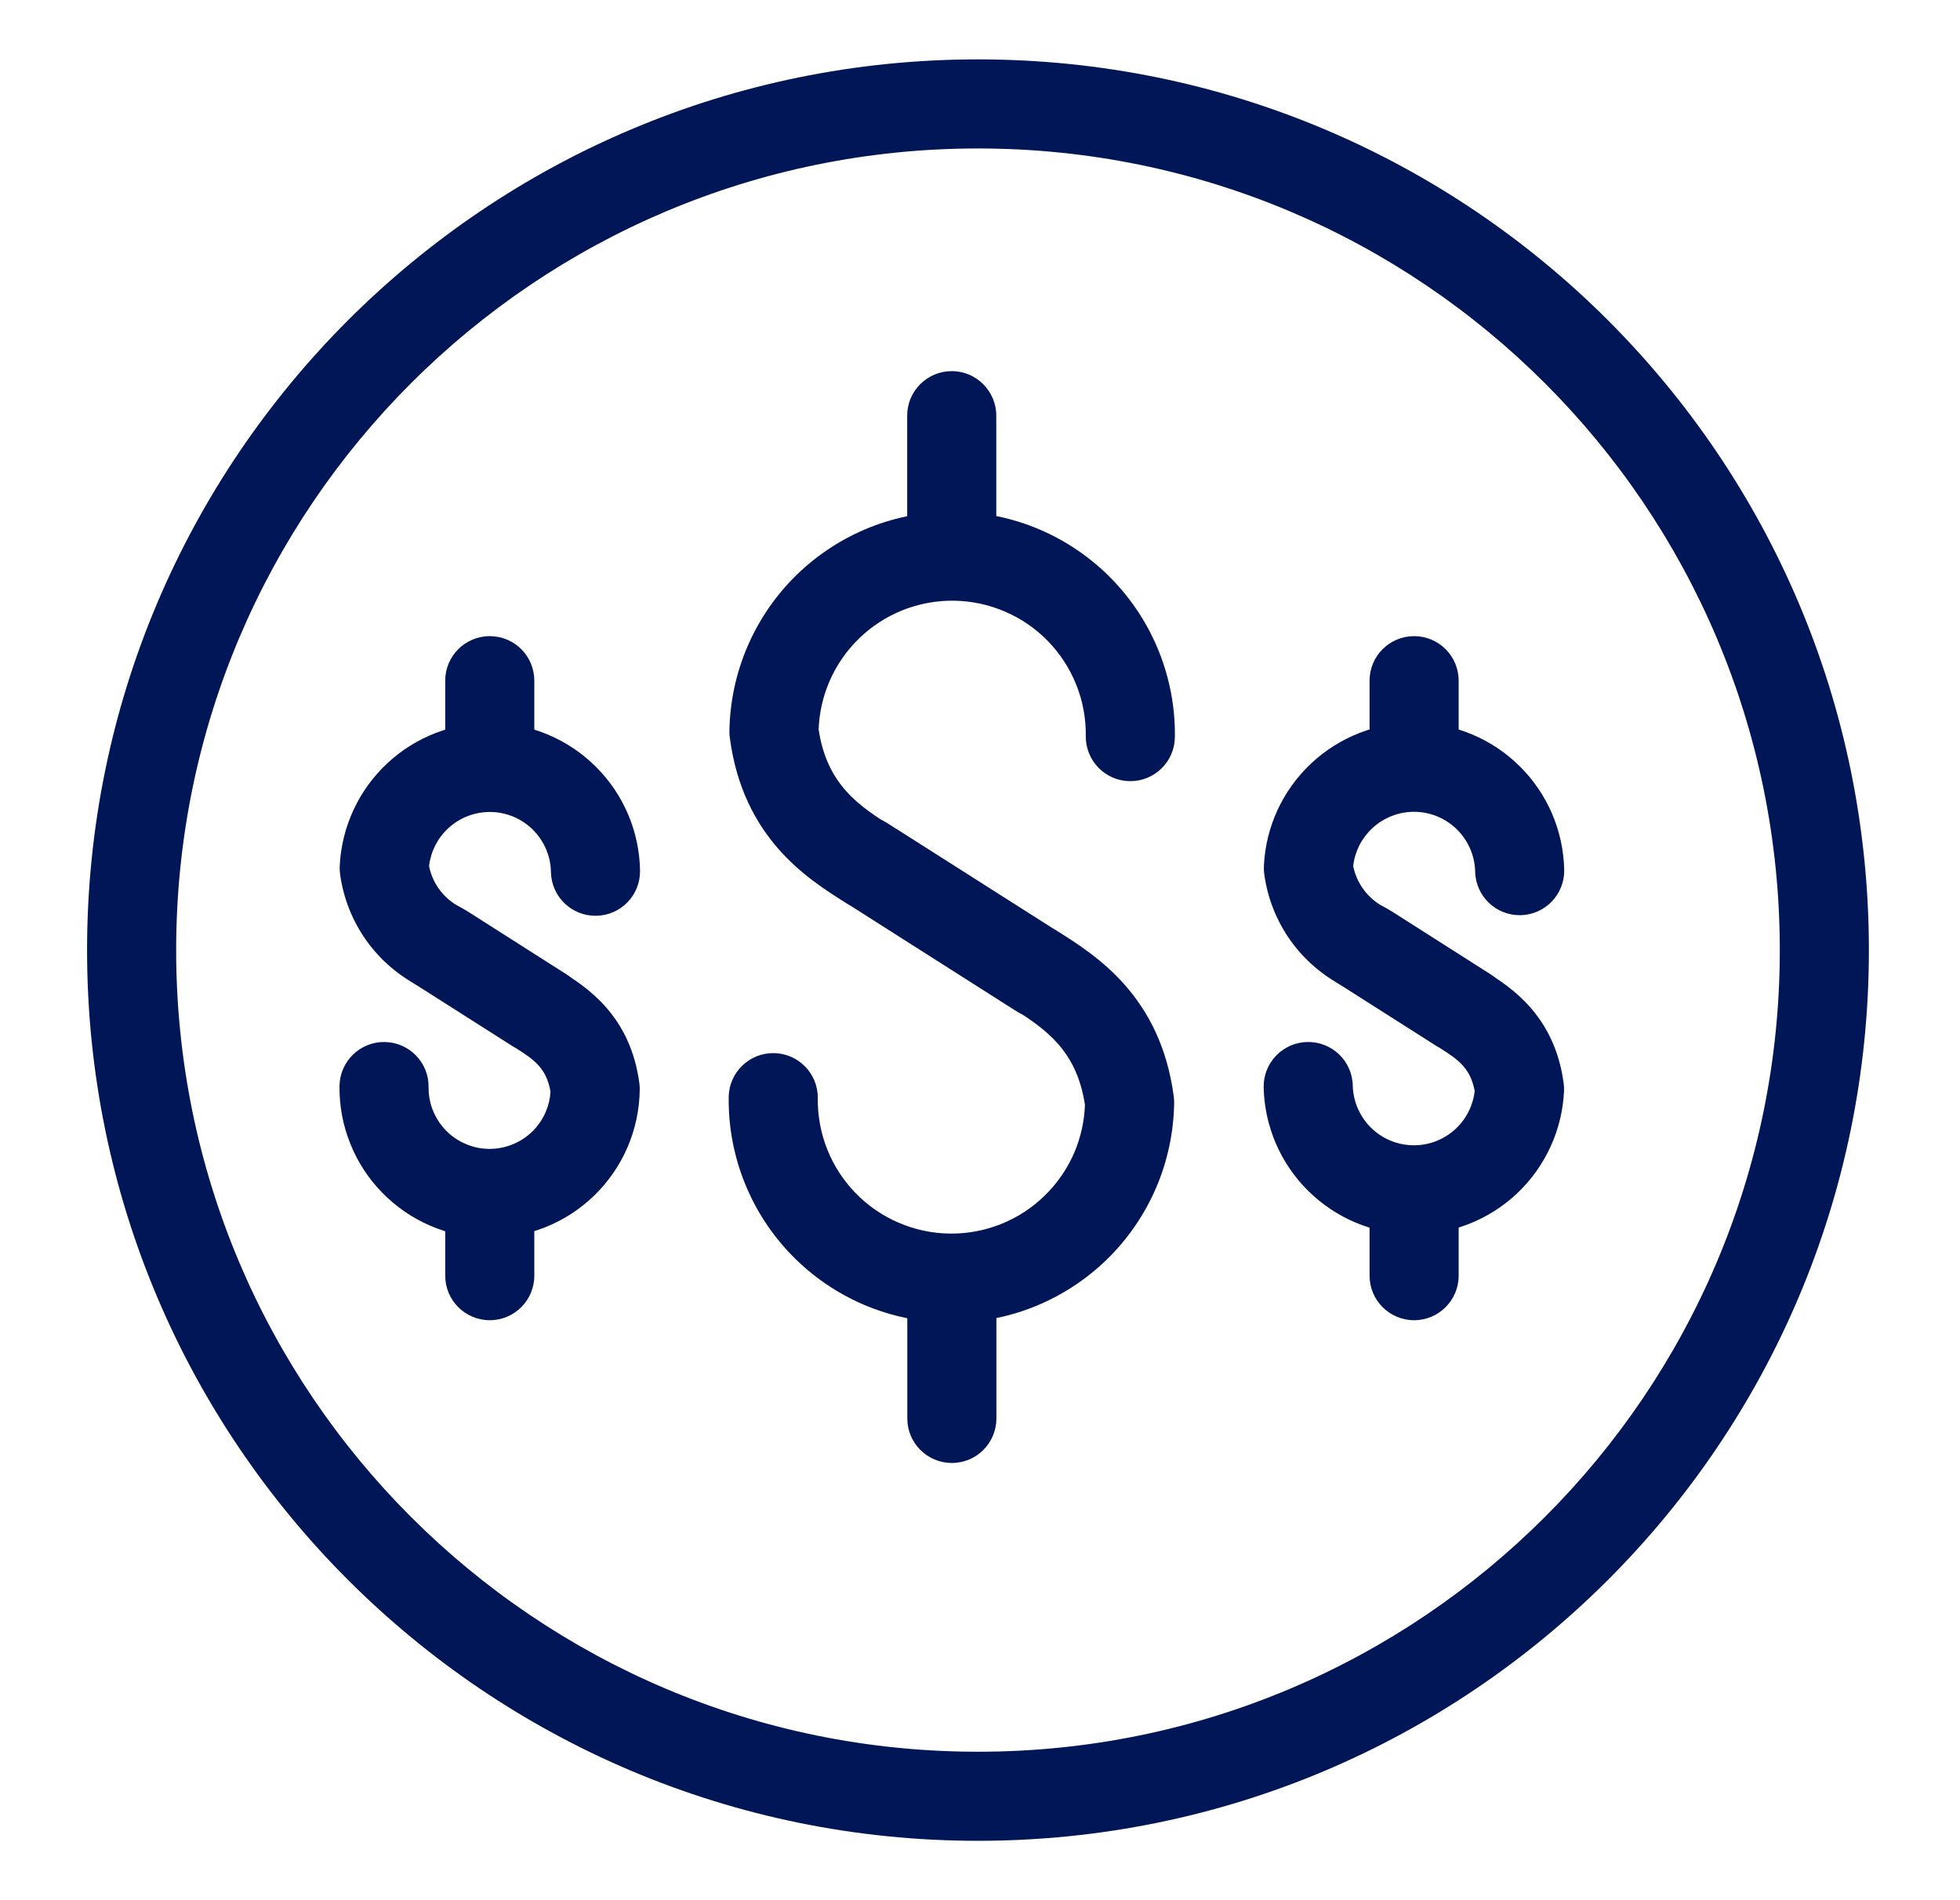
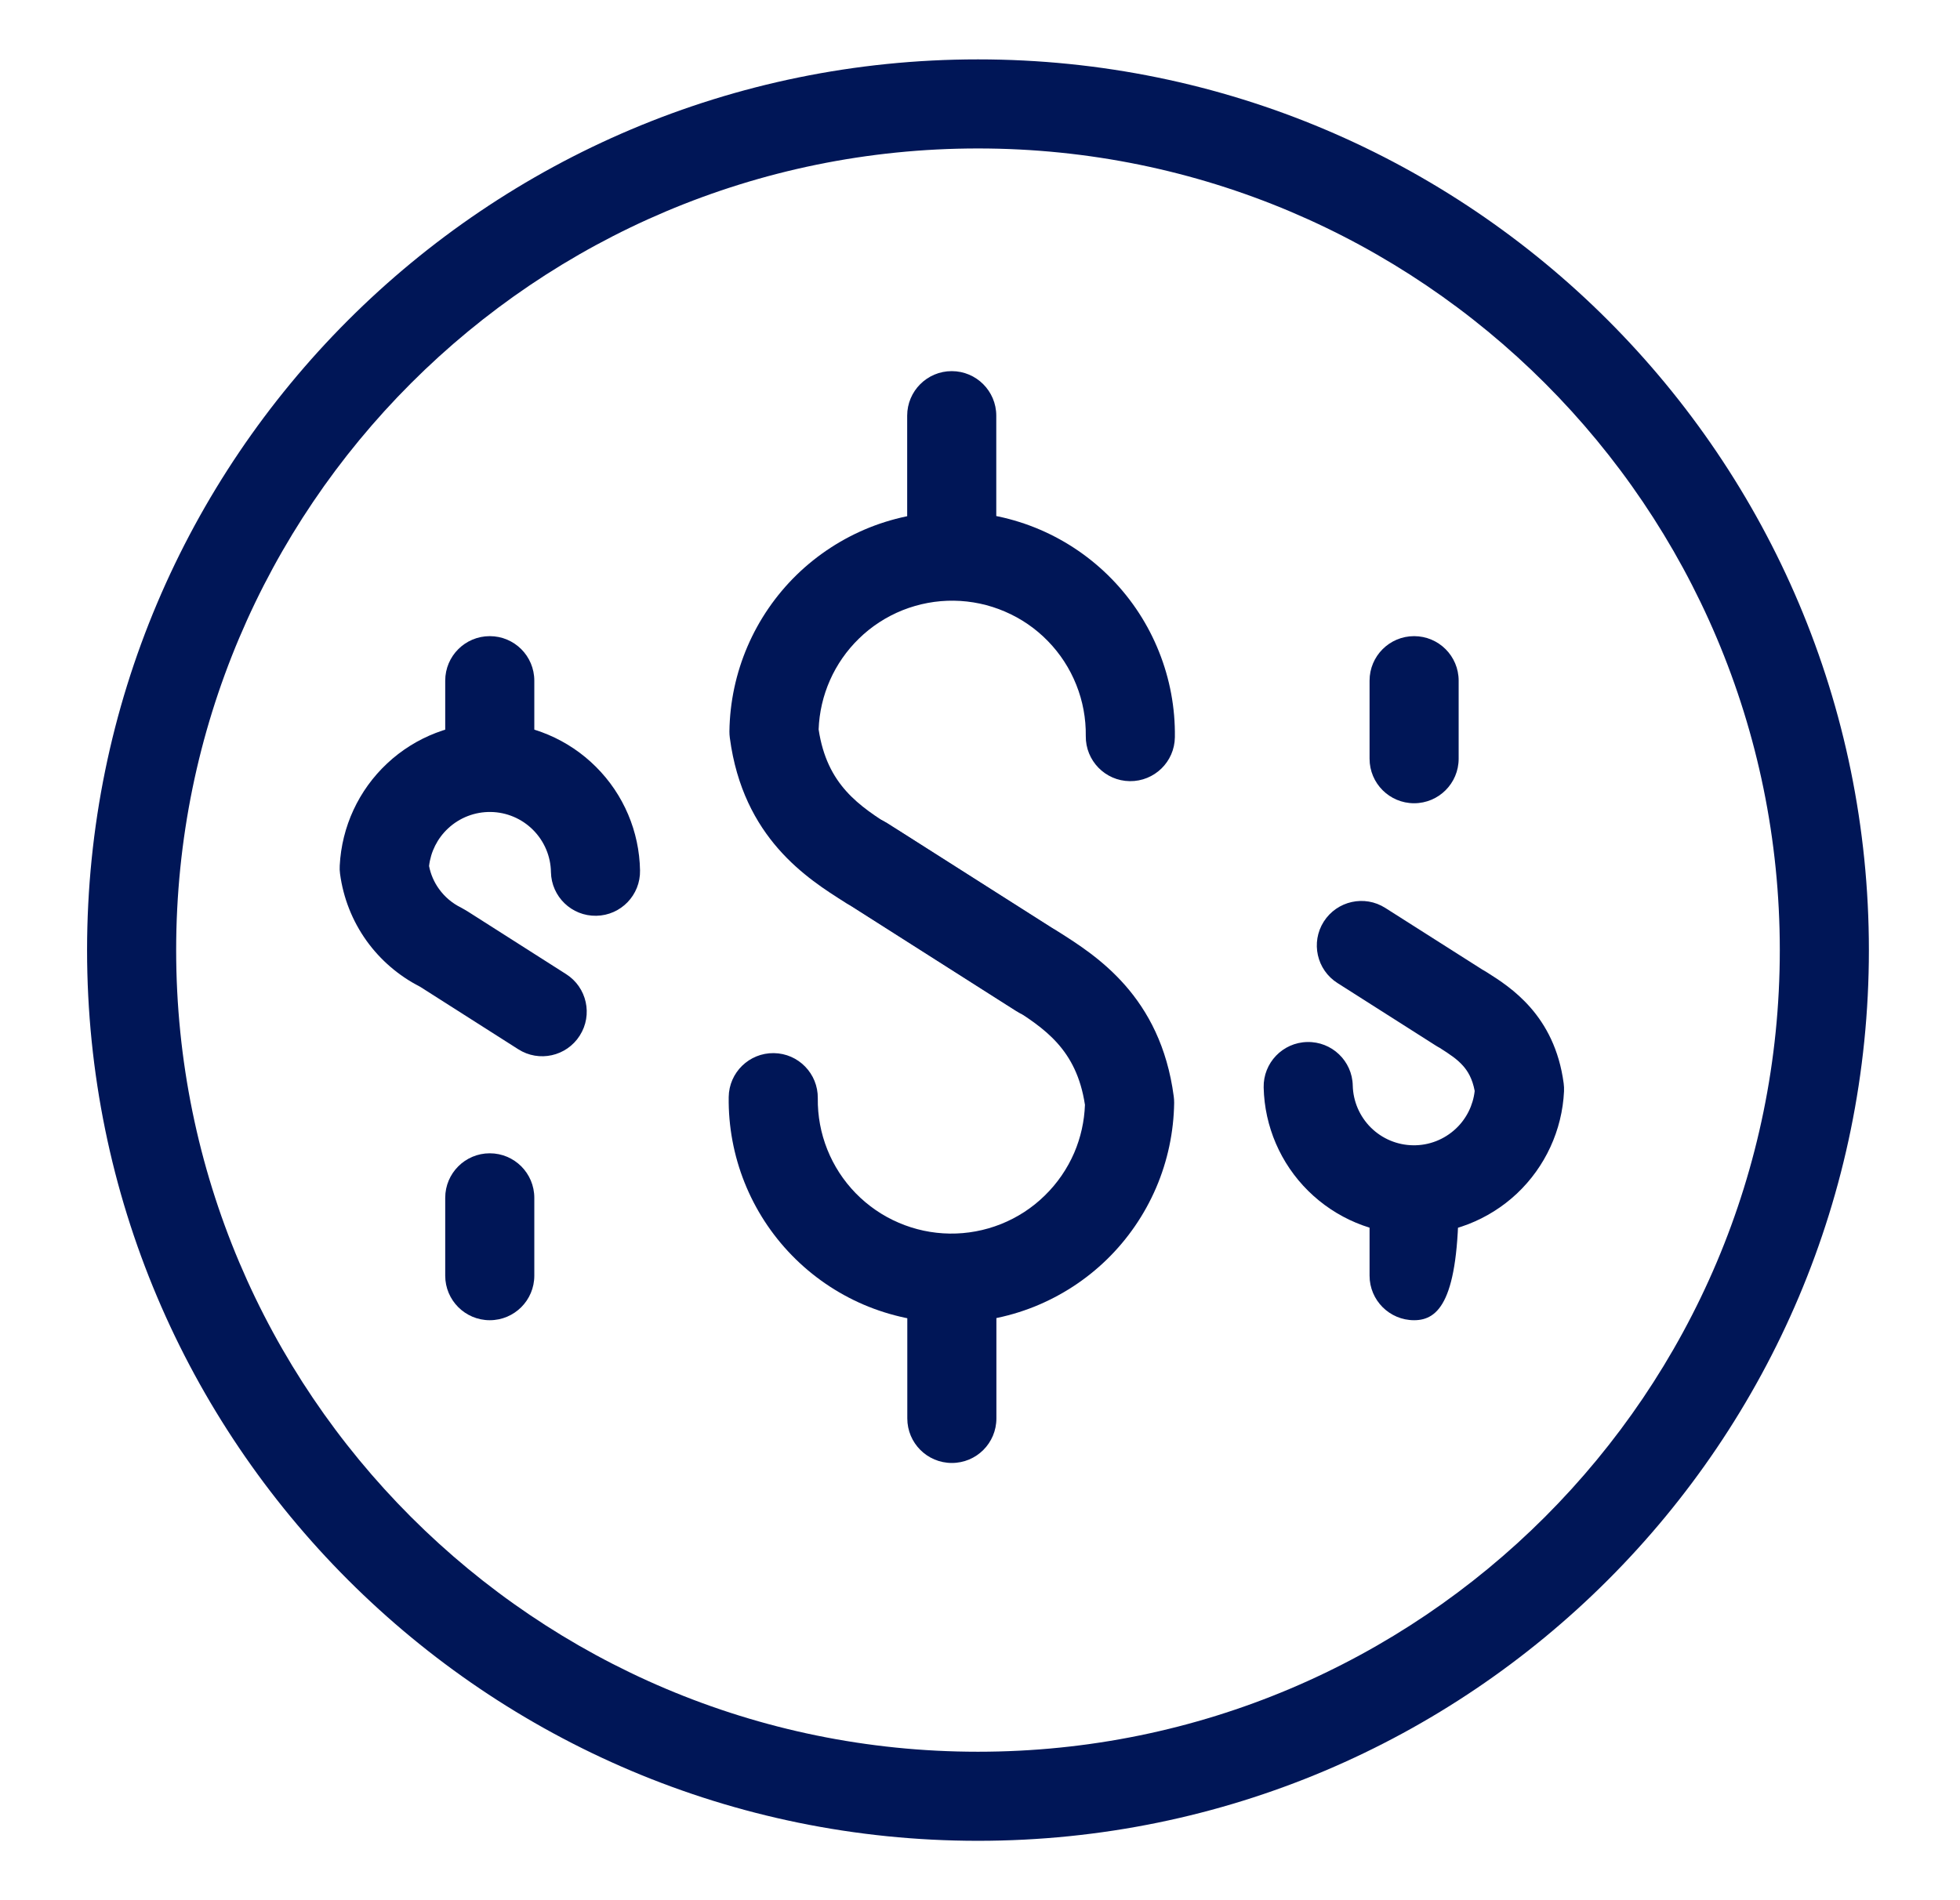
<svg xmlns="http://www.w3.org/2000/svg" width="33px" height="32px" viewBox="0 0 33 32" fill="none">
  <g id="dollar">
    <g id="Vector">
      <path fill-rule="evenodd" clip-rule="evenodd" d="M8.246 10.713C8.661 10.713 8.996 11.048 8.996 11.463V12.777C8.996 13.192 8.661 13.527 8.246 13.527C7.832 13.527 7.496 13.192 7.496 12.777V11.463C7.496 11.048 7.832 10.713 8.246 10.713Z" fill="#001657" />
      <path fill-rule="evenodd" clip-rule="evenodd" d="M8.246 19.422C8.661 19.422 8.996 19.758 8.996 20.172V21.483C8.996 21.897 8.661 22.233 8.246 22.233C7.832 22.233 7.496 21.897 7.496 21.483V20.172C7.496 19.758 7.832 19.422 8.246 19.422Z" fill="#001657" />
-       <path fill-rule="evenodd" clip-rule="evenodd" d="M6.728 15.52C6.951 15.171 7.414 15.067 7.764 15.29L9.4 16.33L9.426 16.344C9.438 16.351 9.45 16.358 9.462 16.366C9.467 16.369 9.472 16.372 9.477 16.375C9.863 16.619 10.615 17.094 10.765 18.245C10.77 18.281 10.772 18.316 10.771 18.352C10.767 18.684 10.697 19.012 10.567 19.317C10.436 19.622 10.246 19.898 10.008 20.13C9.771 20.361 9.49 20.544 9.181 20.667C8.873 20.79 8.544 20.852 8.212 20.847C7.88 20.843 7.552 20.774 7.247 20.643C6.942 20.512 6.666 20.322 6.434 20.084C6.202 19.847 6.02 19.566 5.897 19.258C5.773 18.949 5.712 18.62 5.716 18.288C5.722 17.874 6.062 17.542 6.476 17.548C6.89 17.553 7.221 17.893 7.216 18.307C7.215 18.442 7.239 18.576 7.289 18.701C7.34 18.826 7.414 18.941 7.508 19.037C7.602 19.134 7.715 19.211 7.839 19.264C7.963 19.318 8.096 19.346 8.231 19.348C8.366 19.349 8.5 19.324 8.625 19.274C8.75 19.224 8.865 19.15 8.961 19.056C9.058 18.962 9.135 18.849 9.188 18.725C9.235 18.617 9.262 18.502 9.269 18.385C9.232 18.168 9.154 18.041 9.074 17.95C8.976 17.839 8.856 17.758 8.678 17.645L8.652 17.631C8.639 17.623 8.626 17.616 8.614 17.608L6.959 16.555C6.609 16.333 6.506 15.87 6.728 15.52Z" fill="#001657" />
      <path fill-rule="evenodd" clip-rule="evenodd" d="M8.263 13.674C7.996 13.67 7.738 13.769 7.543 13.952C7.364 14.119 7.252 14.343 7.224 14.584C7.251 14.723 7.308 14.855 7.391 14.97C7.487 15.104 7.615 15.212 7.762 15.284C7.783 15.295 7.803 15.306 7.822 15.318L7.879 15.352L9.532 16.405C9.881 16.627 9.984 17.091 9.761 17.44C9.539 17.79 9.075 17.893 8.726 17.67L7.079 16.621L7.067 16.614C6.712 16.432 6.405 16.168 6.172 15.844C5.932 15.509 5.779 15.121 5.725 14.713C5.719 14.668 5.717 14.623 5.72 14.578C5.753 13.922 6.039 13.305 6.518 12.857C6.997 12.408 7.631 12.164 8.287 12.174C8.944 12.185 9.57 12.45 10.034 12.914C10.499 13.377 10.765 14.003 10.776 14.659C10.784 15.073 10.454 15.415 10.04 15.422C9.625 15.43 9.284 15.1 9.276 14.686C9.272 14.419 9.163 14.164 8.974 13.975C8.785 13.786 8.53 13.678 8.263 13.674Z" fill="#001657" />
      <path fill-rule="evenodd" clip-rule="evenodd" d="M23.809 10.713C24.223 10.713 24.559 11.048 24.559 11.463V12.777C24.559 13.192 24.223 13.527 23.809 13.527C23.395 13.527 23.059 13.192 23.059 12.777V11.463C23.059 11.048 23.395 10.713 23.809 10.713Z" fill="#001657" />
-       <path fill-rule="evenodd" clip-rule="evenodd" d="M23.809 19.422C24.223 19.422 24.559 19.758 24.559 20.172V21.483C24.559 21.897 24.223 22.233 23.809 22.233C23.395 22.233 23.059 21.897 23.059 21.483V20.172C23.059 19.758 23.395 19.422 23.809 19.422Z" fill="#001657" />
+       <path fill-rule="evenodd" clip-rule="evenodd" d="M23.809 19.422C24.223 19.422 24.559 19.758 24.559 20.172C24.559 21.897 24.223 22.233 23.809 22.233C23.395 22.233 23.059 21.897 23.059 21.483V20.172C23.059 19.758 23.395 19.422 23.809 19.422Z" fill="#001657" />
      <path fill-rule="evenodd" clip-rule="evenodd" d="M22.288 15.52C22.511 15.171 22.974 15.067 23.324 15.29L24.96 16.33L24.985 16.344C24.998 16.351 25.01 16.358 25.022 16.366C25.027 16.369 25.032 16.372 25.036 16.375C25.424 16.62 26.174 17.093 26.327 18.243C26.333 18.288 26.335 18.333 26.333 18.378C26.302 19.033 26.017 19.65 25.54 20.1C25.062 20.549 24.429 20.795 23.774 20.787C23.118 20.779 22.492 20.516 22.026 20.055C21.56 19.594 21.291 18.97 21.276 18.314C21.267 17.9 21.595 17.557 22.009 17.548C22.423 17.538 22.767 17.866 22.776 18.28C22.782 18.547 22.892 18.801 23.081 18.989C23.271 19.177 23.526 19.284 23.793 19.287C24.06 19.291 24.317 19.19 24.512 19.007C24.69 18.84 24.802 18.614 24.829 18.372C24.79 18.164 24.713 18.04 24.635 17.951C24.536 17.839 24.416 17.758 24.238 17.645L24.212 17.631C24.199 17.623 24.186 17.616 24.174 17.608L22.519 16.555C22.169 16.333 22.066 15.87 22.288 15.52Z" fill="#001657" />
-       <path fill-rule="evenodd" clip-rule="evenodd" d="M23.82 13.671C23.554 13.668 23.296 13.768 23.101 13.951C22.923 14.118 22.811 14.342 22.783 14.584C22.811 14.723 22.868 14.854 22.951 14.97C23.047 15.104 23.175 15.212 23.322 15.285C23.343 15.295 23.363 15.306 23.382 15.318L23.439 15.352L25.092 16.405C25.441 16.627 25.544 17.091 25.321 17.44C25.099 17.79 24.635 17.893 24.286 17.67L22.639 16.621L22.627 16.614C22.272 16.432 21.965 16.168 21.732 15.844C21.492 15.509 21.339 15.121 21.285 14.713C21.279 14.668 21.277 14.623 21.28 14.579C21.311 13.924 21.596 13.307 22.074 12.858C22.552 12.409 23.185 12.162 23.84 12.171C24.496 12.18 25.123 12.443 25.588 12.905C26.054 13.366 26.322 13.991 26.336 14.646C26.345 15.06 26.017 15.403 25.603 15.412C25.188 15.421 24.846 15.093 24.837 14.679C24.831 14.412 24.721 14.158 24.532 13.97C24.343 13.782 24.087 13.675 23.82 13.671Z" fill="#001657" />
      <path fill-rule="evenodd" clip-rule="evenodd" d="M16.024 6.25C16.438 6.25 16.774 6.586 16.774 7V9.215C16.774 9.629 16.438 9.965 16.024 9.965C15.61 9.965 15.274 9.629 15.274 9.215V7C15.274 6.586 15.61 6.25 16.024 6.25Z" fill="#001657" />
      <path fill-rule="evenodd" clip-rule="evenodd" d="M16.026 20.922C16.441 20.922 16.776 21.258 16.776 21.672V23.887C16.776 24.302 16.441 24.637 16.026 24.637C15.612 24.637 15.276 24.302 15.276 23.887V21.672C15.276 21.258 15.612 20.922 16.026 20.922Z" fill="#001657" />
      <path fill-rule="evenodd" clip-rule="evenodd" d="M13.903 14.093C14.126 13.743 14.589 13.64 14.939 13.862L17.718 15.629L17.785 15.669L17.799 15.678C17.806 15.683 17.813 15.687 17.82 15.691C18.453 16.091 19.54 16.776 19.762 18.464C19.767 18.5 19.769 18.536 19.769 18.572C19.762 19.065 19.659 19.551 19.465 20.003C19.27 20.456 18.989 20.866 18.636 21.21C18.284 21.553 17.866 21.824 17.409 22.007C16.952 22.189 16.463 22.28 15.97 22.274C15.478 22.267 14.992 22.164 14.539 21.97C14.086 21.775 13.677 21.494 13.333 21.141C12.639 20.429 12.256 19.47 12.269 18.475C12.274 18.061 12.614 17.73 13.028 17.735C13.443 17.74 13.774 18.081 13.769 18.495C13.761 19.091 13.991 19.667 14.407 20.094C14.614 20.306 14.859 20.475 15.131 20.591C15.402 20.708 15.694 20.77 15.99 20.774C16.285 20.778 16.579 20.723 16.853 20.614C17.128 20.504 17.378 20.342 17.589 20.135C17.801 19.929 17.97 19.683 18.087 19.412C18.196 19.157 18.257 18.883 18.267 18.606C18.125 17.668 17.582 17.315 17.006 16.951L16.938 16.911L16.921 16.9L14.134 15.128C13.784 14.906 13.681 14.442 13.903 14.093Z" fill="#001657" />
      <path fill-rule="evenodd" clip-rule="evenodd" d="M16.06 10.116C15.765 10.112 15.472 10.167 15.197 10.276C14.923 10.386 14.672 10.548 14.461 10.755C14.046 11.159 13.804 11.707 13.783 12.284C13.924 13.22 14.465 13.573 15.04 13.936L15.105 13.974C15.117 13.981 15.129 13.988 15.14 13.995C15.22 14.047 15.982 14.532 16.691 14.983C17.271 15.351 17.814 15.697 17.92 15.764C18.268 15.989 18.369 16.453 18.145 16.801C17.92 17.149 17.456 17.25 17.108 17.026C17.021 16.97 16.519 16.651 15.964 16.298C15.267 15.855 14.486 15.358 14.336 15.262L14.275 15.226C14.267 15.222 14.259 15.217 14.251 15.212C14.244 15.207 14.237 15.203 14.23 15.198C13.597 14.799 12.511 14.114 12.288 12.426C12.283 12.39 12.281 12.354 12.281 12.318C12.294 11.323 12.702 10.375 13.414 9.68C13.767 9.337 14.184 9.066 14.641 8.883C15.098 8.701 15.587 8.61 16.08 8.616C16.572 8.623 17.059 8.726 17.511 8.92C17.964 9.115 18.373 9.396 18.717 9.749C19.061 10.102 19.332 10.519 19.514 10.976C19.697 11.433 19.788 11.922 19.781 12.415C19.776 12.829 19.436 13.16 19.022 13.155C18.607 13.15 18.276 12.809 18.281 12.395C18.285 12.1 18.231 11.806 18.121 11.532C18.012 11.258 17.849 11.007 17.643 10.796C17.437 10.584 17.191 10.415 16.919 10.299C16.648 10.182 16.356 10.12 16.06 10.116Z" fill="#001657" />
      <path fill-rule="evenodd" clip-rule="evenodd" d="M16.466 2.5C9.01 2.5 2.966 8.544 2.966 16C2.966 23.456 9.01 29.5 16.466 29.5C23.922 29.5 29.966 23.456 29.966 16C29.966 8.544 23.922 2.5 16.466 2.5ZM1.466 16C1.466 7.716 8.182 1 16.466 1C24.751 1 31.466 7.716 31.466 16C31.466 24.284 24.751 31 16.466 31C8.182 31 1.466 24.284 1.466 16Z" fill="#001657" />
    </g>
  </g>
</svg>